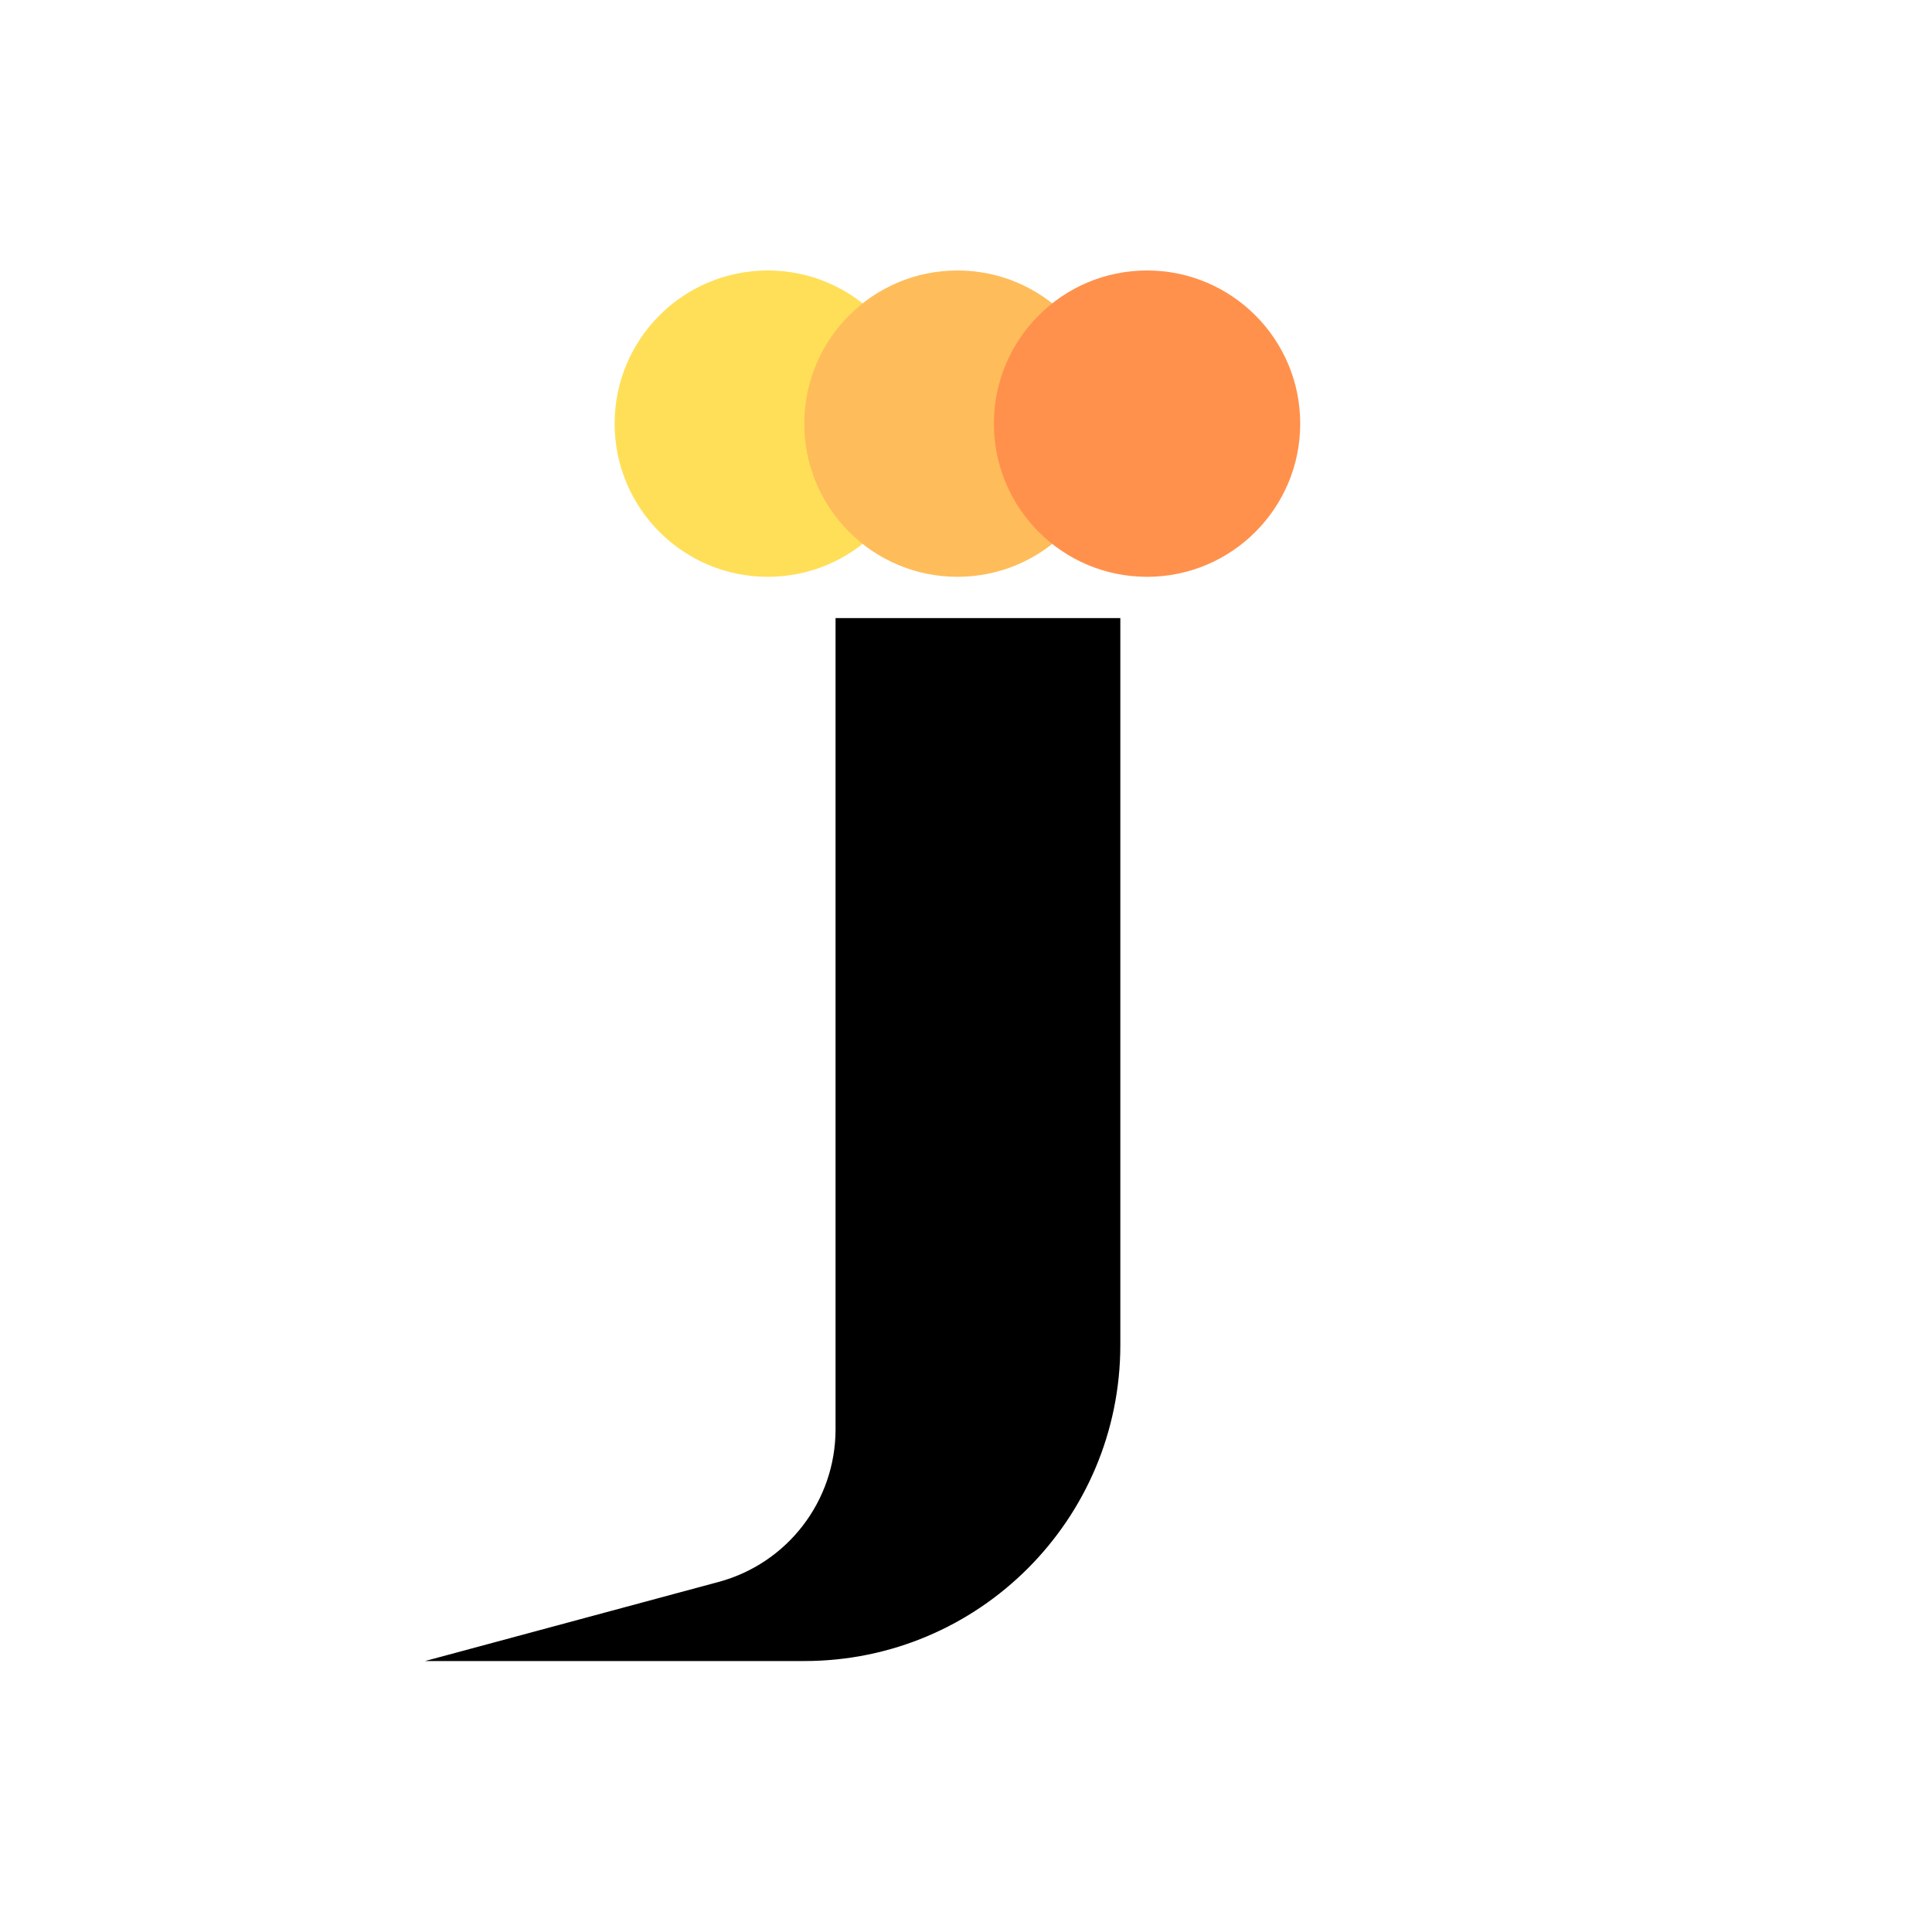
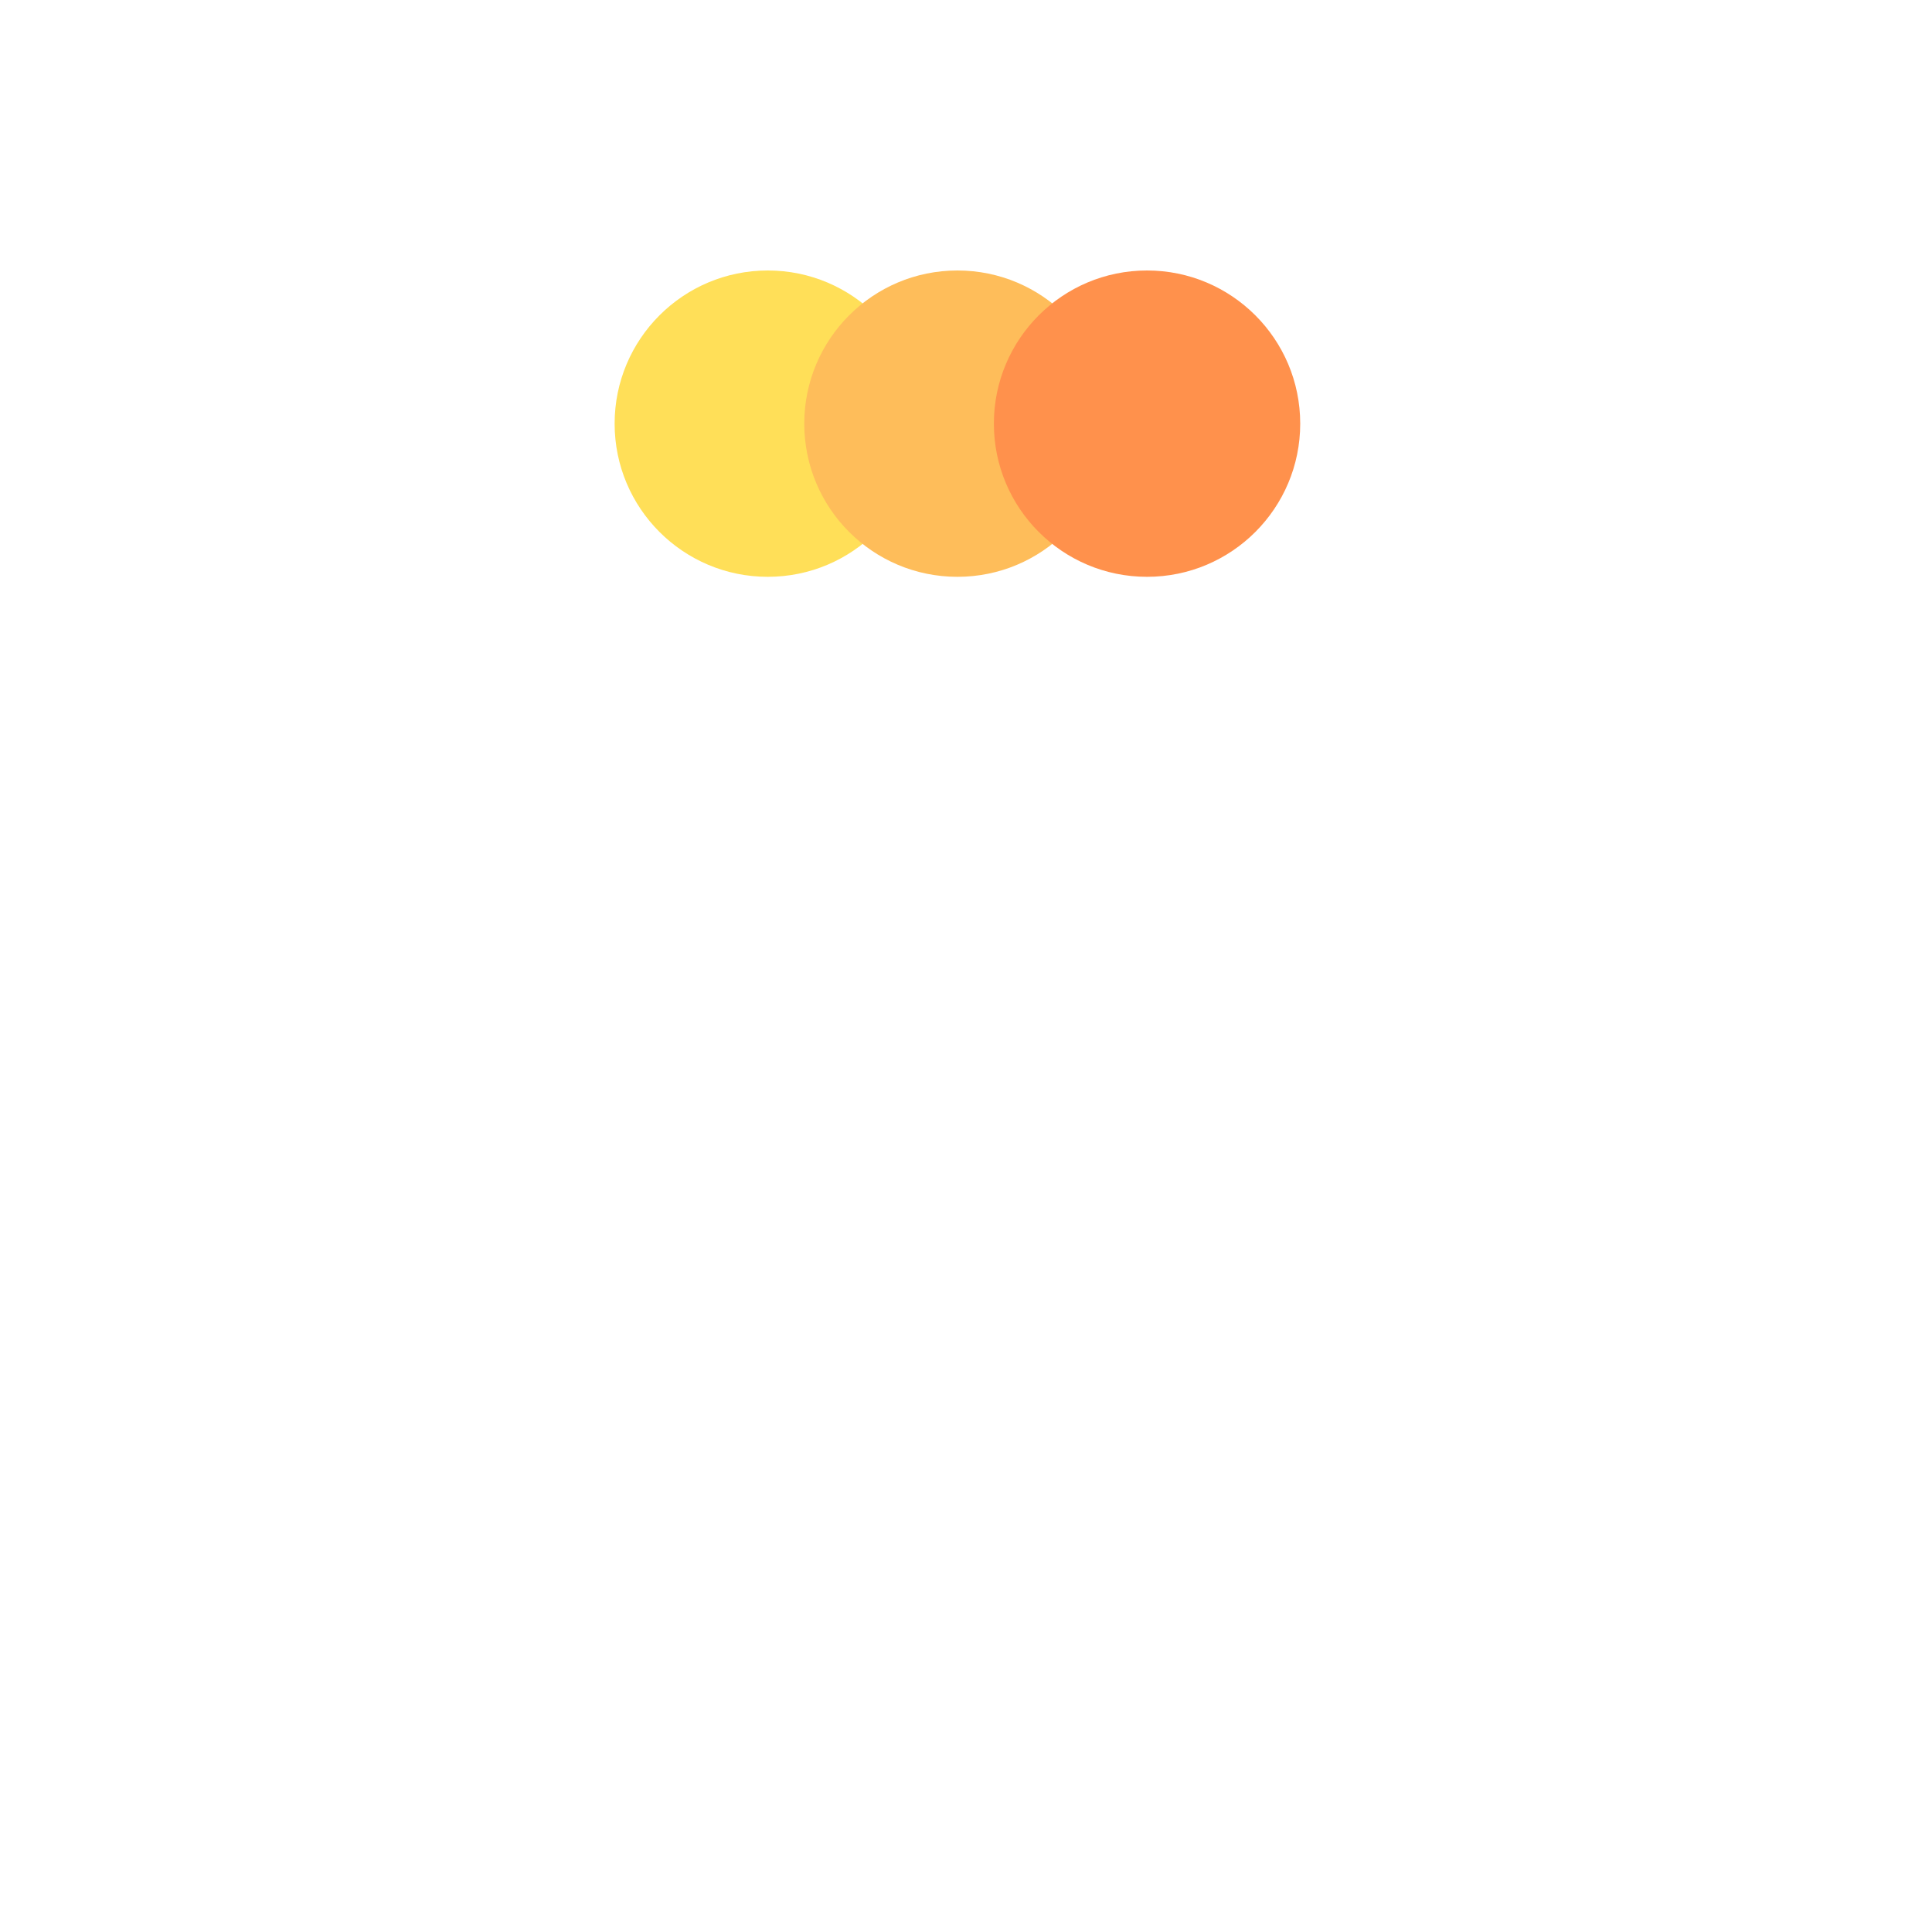
<svg xmlns="http://www.w3.org/2000/svg" width="100" height="100" viewBox="0 0 100 100" fill="none">
  <circle cx="39.741" cy="21.928" r="7.928" fill="#FFDF58" />
  <circle cx="49.557" cy="21.928" r="7.928" fill="#FEBD5A" />
  <circle cx="59.371" cy="21.928" r="7.928" fill="#FF914C" />
-   <path d="M43.248 31.993H57.988V69.617C57.988 78.651 50.664 85.975 41.63 85.975H22L37.197 81.88C40.767 80.918 43.248 77.68 43.248 73.982V68.39V31.993Z" fill="black" />
</svg>